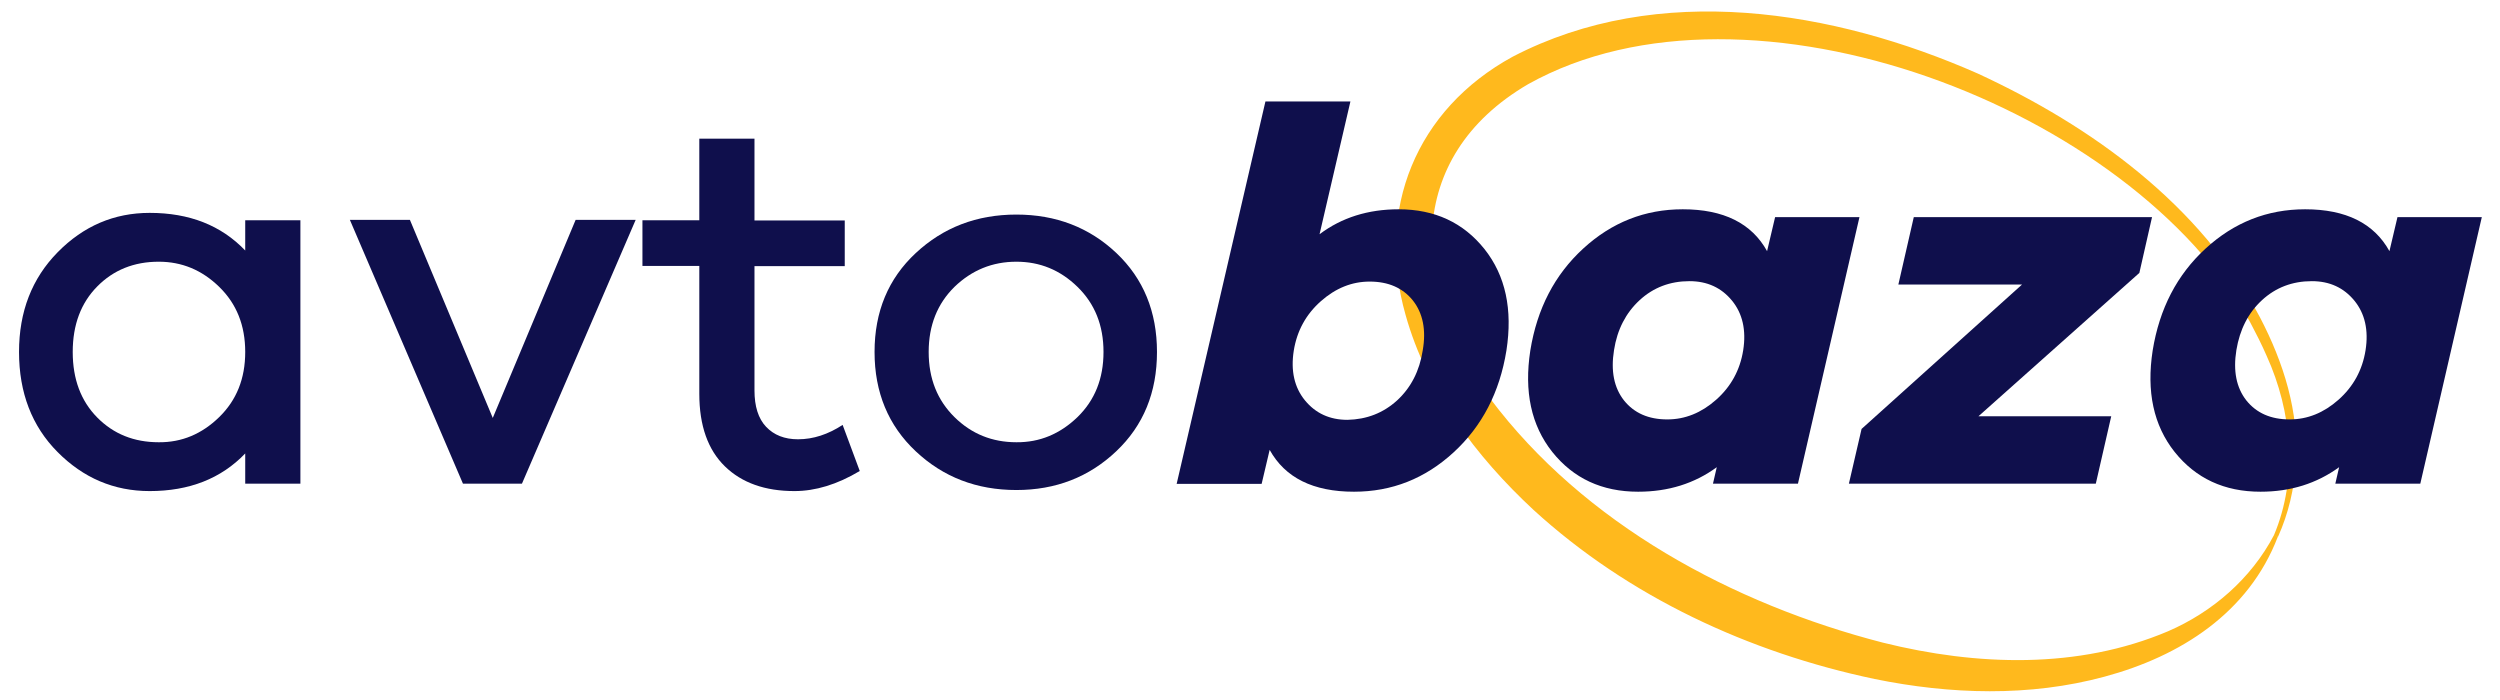
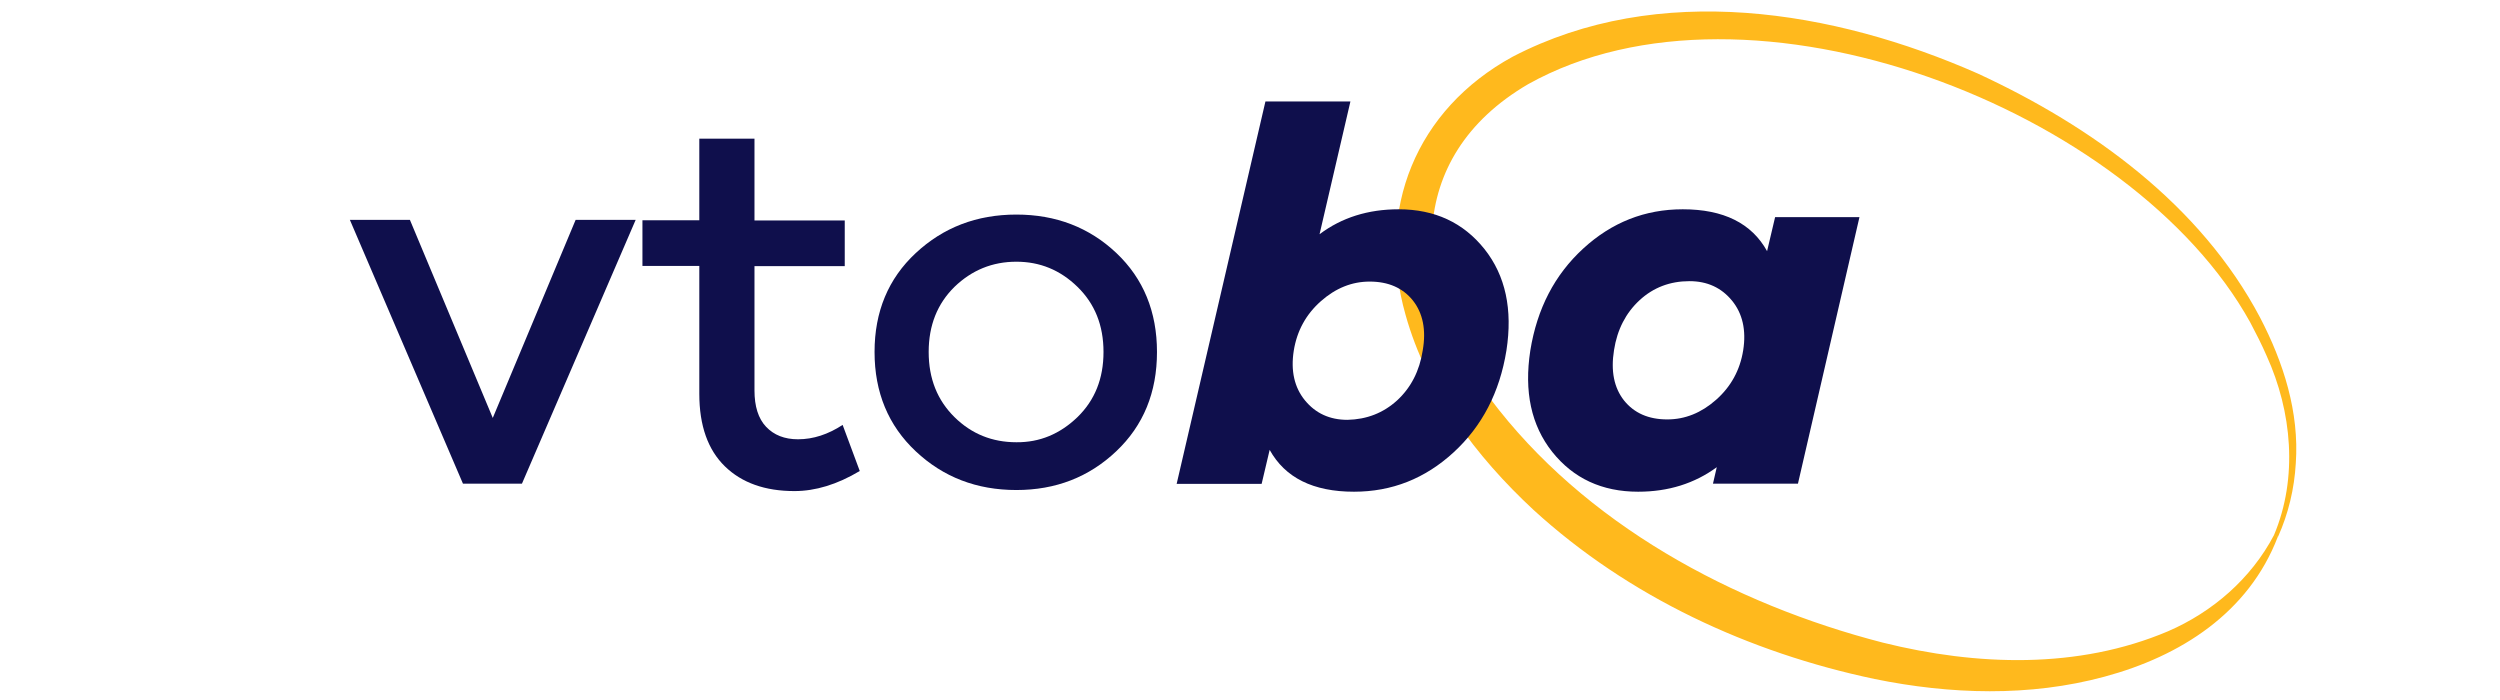
<svg xmlns="http://www.w3.org/2000/svg" version="1.1" x="0px" y="0px" viewBox="0 0 1182.6 330.9" style="enable-background:new 0 0 1182.6 330.9;" xml:space="preserve">
  <style type="text/css">
	.st0{fill:#FFB91D;}
	.st1{fill:#0F0F4C;}
</style>
  <g id="Layer_2">
</g>
  <g id="Layer_4">
    <path class="st0" d="M1075.7,253.1c11.4-27.1,8.5-58.4-3.5-84.8c-2.2-5.1-5.1-10.8-7.7-15.7c-55.9-101.2-237-171.2-341.6-112.8   c-59.6,34.8-55.5,98.1-18.1,148.6c44.5,59.4,114.9,97.3,185.9,115.6c44.3,11,92.3,12.7,134.9-5.4   C1046.4,289.6,1064.8,273.9,1075.7,253.1l1.8,0.8c-13.8,36-46,56.5-82,66.2c-35.4,9.6-73,8.4-108.7,1.1   c-59.4-12.5-116.5-38.9-161.5-80.1c-27.1-25.2-50.3-56-60.4-92.1c-14.2-49.9,4.9-97.2,50.7-122.2C784.5-9,867.3,4.7,935.6,34.8   c53.9,24.9,105.3,62,133.5,115.4c11.1,21.3,18.6,44.8,16.9,69c-0.7,12-3.5,23.8-8.4,34.7L1075.7,253.1L1075.7,253.1z" />
    <g>
-       <path class="st1" d="M142.2,228.8H116v-14.3c-11.4,11.9-26.5,17.8-45.2,17.8c-16.9,0-31.4-6.2-43.6-18.5    C15.1,201.6,9,185.8,9,166.5c0-19.1,6.1-34.8,18.3-47.2c12.2-12.4,26.7-18.6,43.5-18.6c18.8,0,33.8,5.9,45.2,17.8v-14.3h26.1    V228.8z M103.7,197.3c8.2-8,12.3-18.2,12.3-30.8c0-12.6-4.1-22.8-12.3-30.8S86,123.8,75.1,123.8c-11.7,0-21.4,3.9-29.1,11.7    c-7.7,7.8-11.6,18.1-11.6,31c0,12.9,3.9,23.2,11.6,31c7.7,7.8,17.4,11.7,29.1,11.7C86,209.3,95.5,205.3,103.7,197.3z" />
      <path class="st1" d="M246.9,228.8H219L165.5,104h28.4l39.2,93.7l39.2-93.7h28.4L246.9,228.8z" />
      <path class="st1" d="M406.7,222.8c-10.7,6.4-21,9.5-30.9,9.5c-13.9,0-24.9-3.9-32.9-11.7c-8-7.8-12.1-19.2-12.1-34.3v-60.5h-26.9    v-21.6h26.9V65.6h26.1v38.7h42.7v21.6h-42.7v58.8c0,7.5,1.8,13.3,5.5,17.2c3.7,3.9,8.7,5.9,15.1,5.9c7.2,0,14.2-2.3,21.1-6.8    L406.7,222.8z" />
      <path class="st1" d="M528.1,119.7c12.8,12.1,19.2,27.8,19.2,46.8c0,19.1-6.4,34.8-19.3,47c-12.9,12.2-28.6,18.3-47.2,18.3    c-18.8,0-34.6-6.1-47.6-18.3c-13-12.2-19.5-27.9-19.5-47c0-19.1,6.5-34.7,19.5-46.8s28.8-18.2,47.6-18.2    C499.5,101.5,515.3,107.6,528.1,119.7z M509.7,197.3c8.2-8,12.3-18.2,12.3-30.8c0-12.6-4.1-22.8-12.3-30.8    c-8.2-8-17.8-11.9-28.9-11.9c-11.4,0-21.1,4-29.3,11.9c-8.1,8-12.2,18.2-12.2,30.8c0,12.6,4.1,22.8,12.2,30.8    c8.1,8,17.9,11.9,29.3,11.9C491.8,209.3,501.4,205.3,509.7,197.3z" />
      <path class="st1" d="M702.2,117.8c10,12.6,13.4,28.6,10.4,48c-3.2,19.8-11.5,35.8-25,48.2c-13.5,12.4-29.2,18.6-47.1,18.6    c-19.3,0-32.6-6.6-39.9-19.8l-3.8,16.1h-40.2L598.6,48h40.2l-14.6,62.8c10.5-7.9,23-11.8,37.4-11.8    C678.7,99,692.2,105.3,702.2,117.8z M660.9,189.4c6.5-6,10.6-13.9,12.1-23.6c1.7-9.7,0.1-17.6-4.6-23.6c-4.8-6-11.6-9-20.5-9    c-8.4,0-16.1,3.1-23.1,9.3c-7,6.2-11.3,14-12.8,23.4c-1.5,9.5,0.3,17.4,5.3,23.5c5,6.1,11.7,9.2,20.1,9.2    C646.5,198.4,654.3,195.4,660.9,189.4z" />
      <path class="st1" d="M850.5,228.8h-40.2l1.8-7.8c-10.5,7.7-22.9,11.6-37.2,11.6c-17.1,0-30.6-6.3-40.6-18.8    c-10-12.6-13.4-28.6-10.4-48c3.2-19.8,11.5-35.8,25-48.2C762.4,105.2,778.1,99,796,99c19.3,0,32.6,6.6,39.9,19.8l3.8-16.1h39.9    L850.5,228.8z M768.2,189.4c4.8,6,11.6,9,20.5,9c8.4,0,16.1-3.1,23.1-9.3c7-6.2,11.3-14,12.8-23.4c1.5-9.5-0.3-17.4-5.3-23.5    c-5-6.1-11.7-9.2-20.1-9.2c-9.2,0-17.1,3-23.6,9c-6.5,6-10.6,13.9-12.1,23.6C761.9,175.5,763.5,183.4,768.2,189.4z" />
-       <path class="st1" d="M935.9,196.9h62.8l-7.3,31.9H874.6l6-25.9l75.9-68.3H898l7.3-31.9H1018l-6,26.4L935.9,196.9z" />
-       <path class="st1" d="M1144.9,228.8h-40.2l1.8-7.8c-10.6,7.7-22.9,11.6-37.2,11.6c-17.1,0-30.6-6.3-40.6-18.8    c-10-12.6-13.4-28.6-10.4-48c3.2-19.8,11.5-35.8,25-48.2c13.5-12.4,29.2-18.6,47.1-18.6c19.3,0,32.6,6.6,39.9,19.8l3.8-16.1h39.9    L1144.9,228.8z M1062.6,189.4c4.8,6,11.6,9,20.5,9c8.4,0,16.1-3.1,23.1-9.3c7-6.2,11.3-14,12.8-23.4c1.5-9.5-0.3-17.4-5.3-23.5    c-5-6.1-11.7-9.2-20.1-9.2c-9.2,0-17.1,3-23.6,9c-6.5,6-10.5,13.9-12.1,23.6C1056.3,175.5,1057.9,183.4,1062.6,189.4z" />
    </g>
  </g>
</svg>